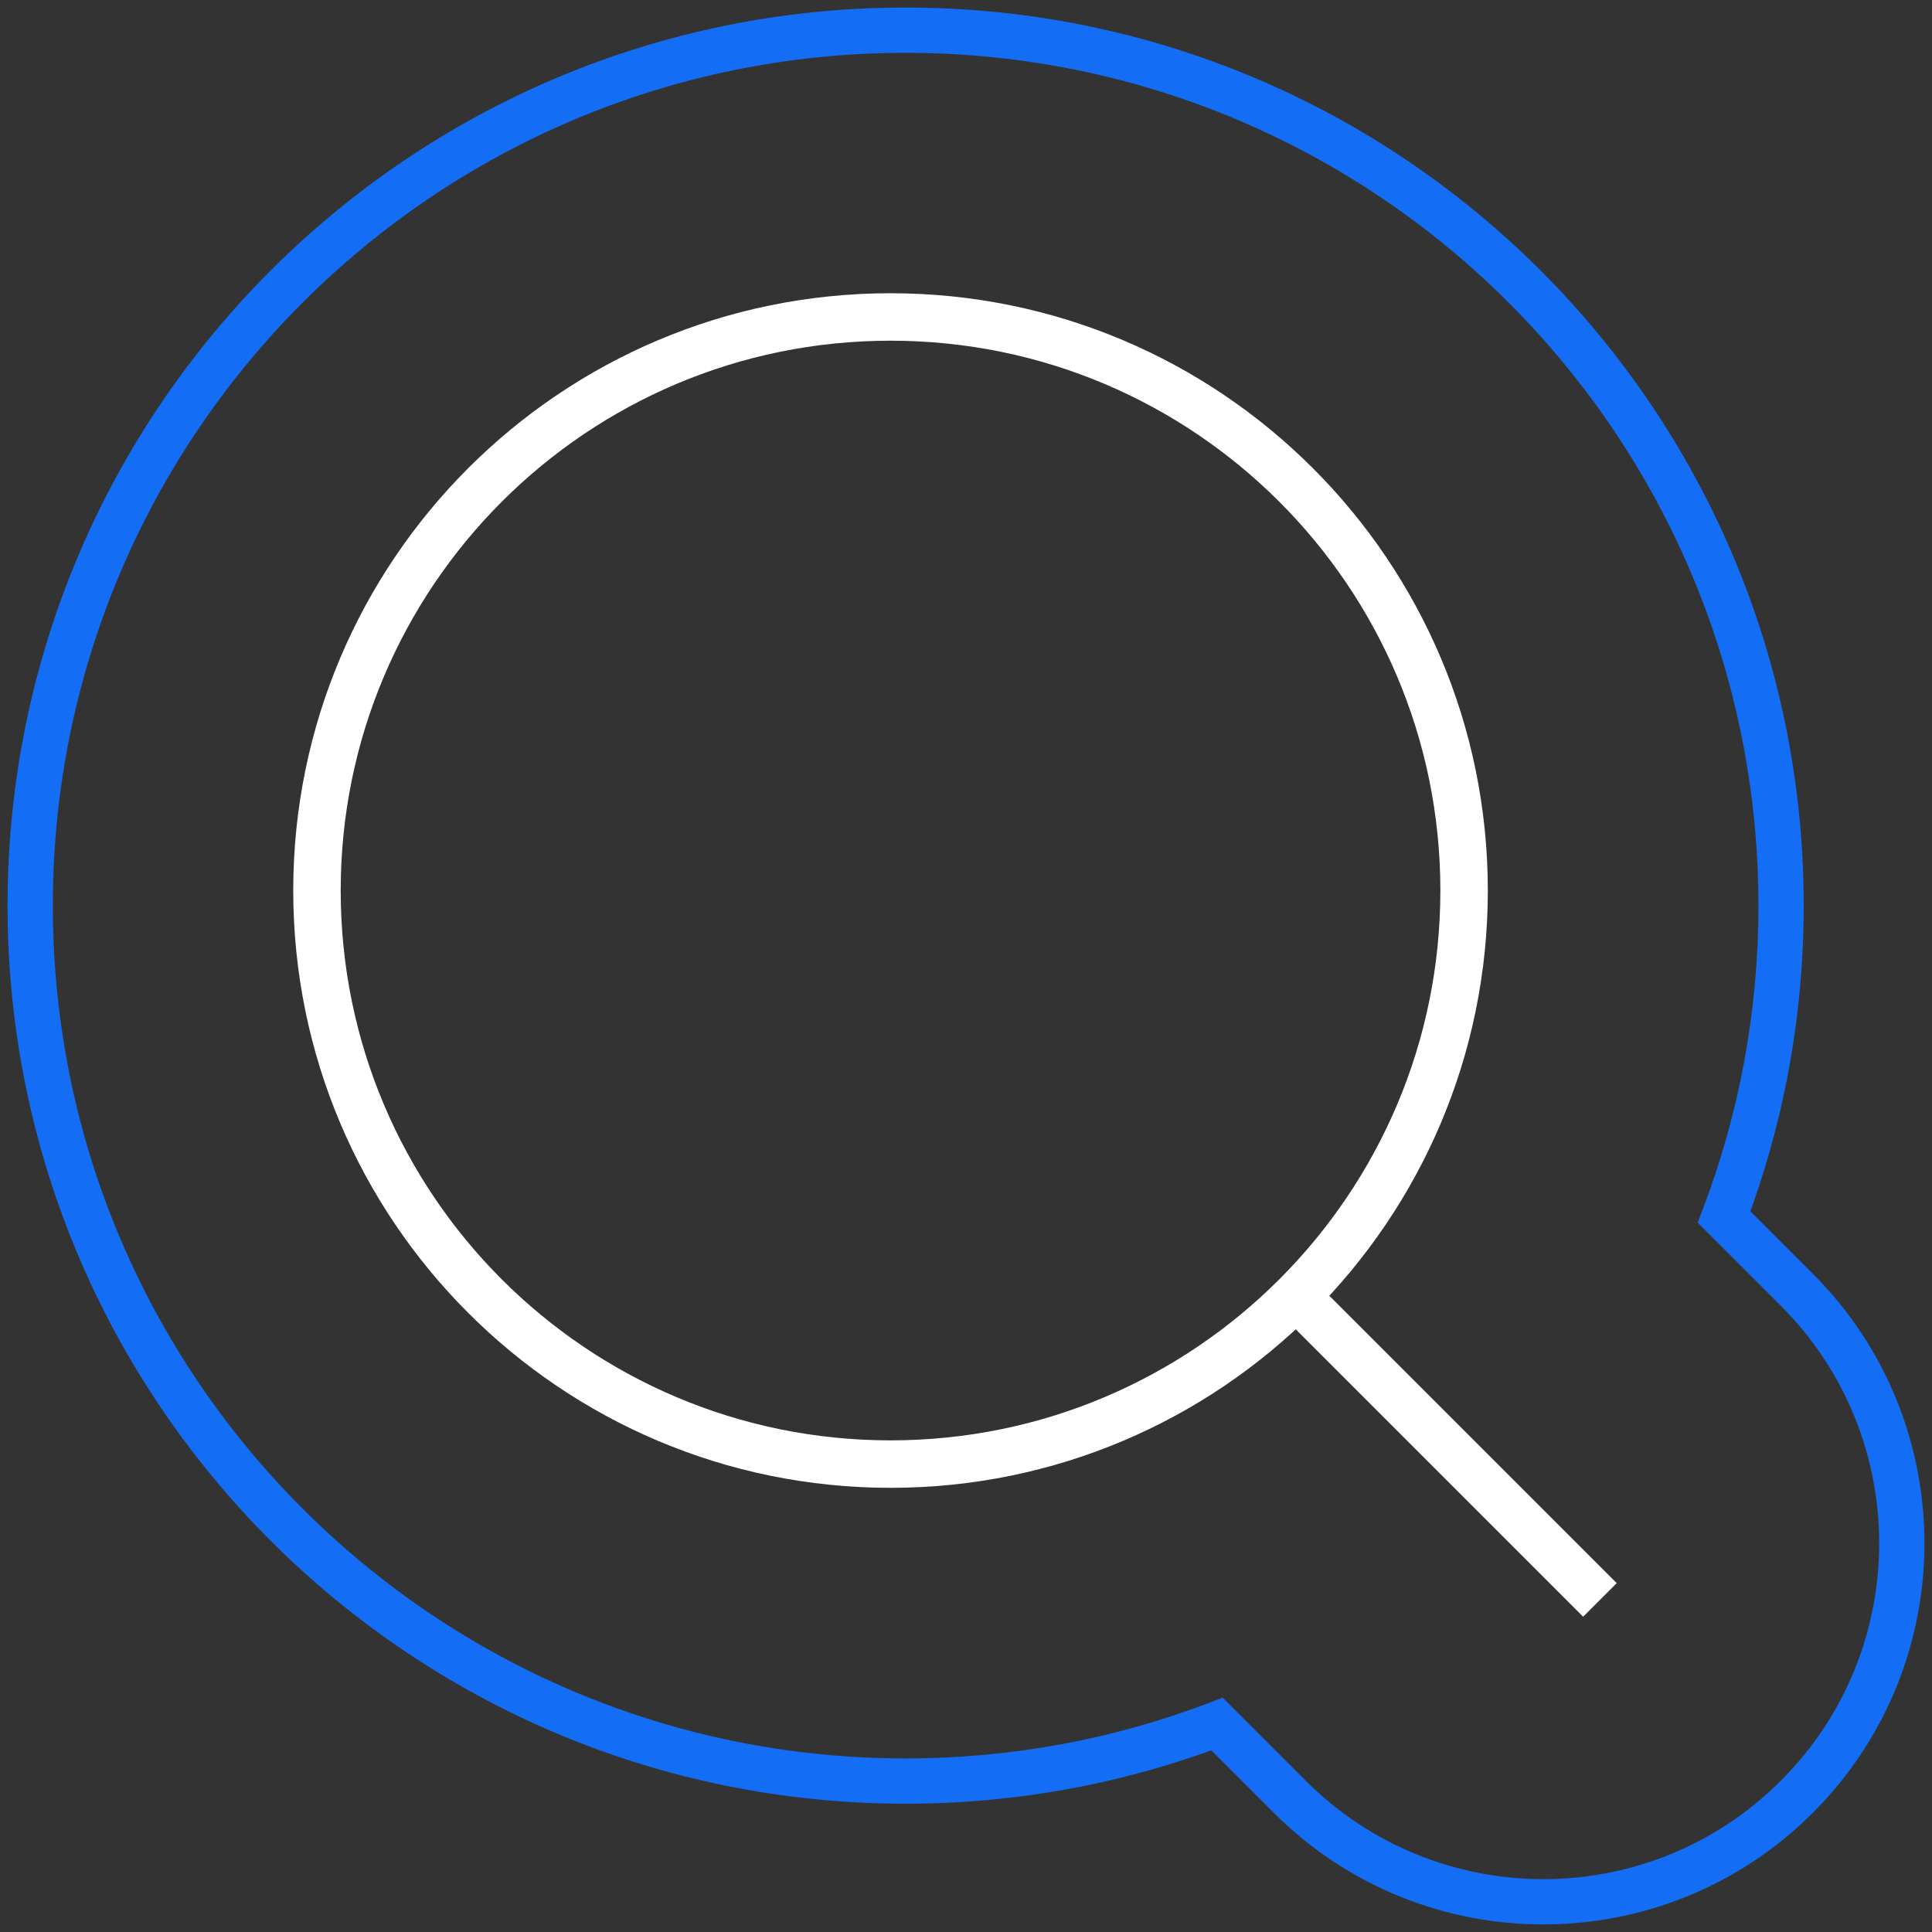
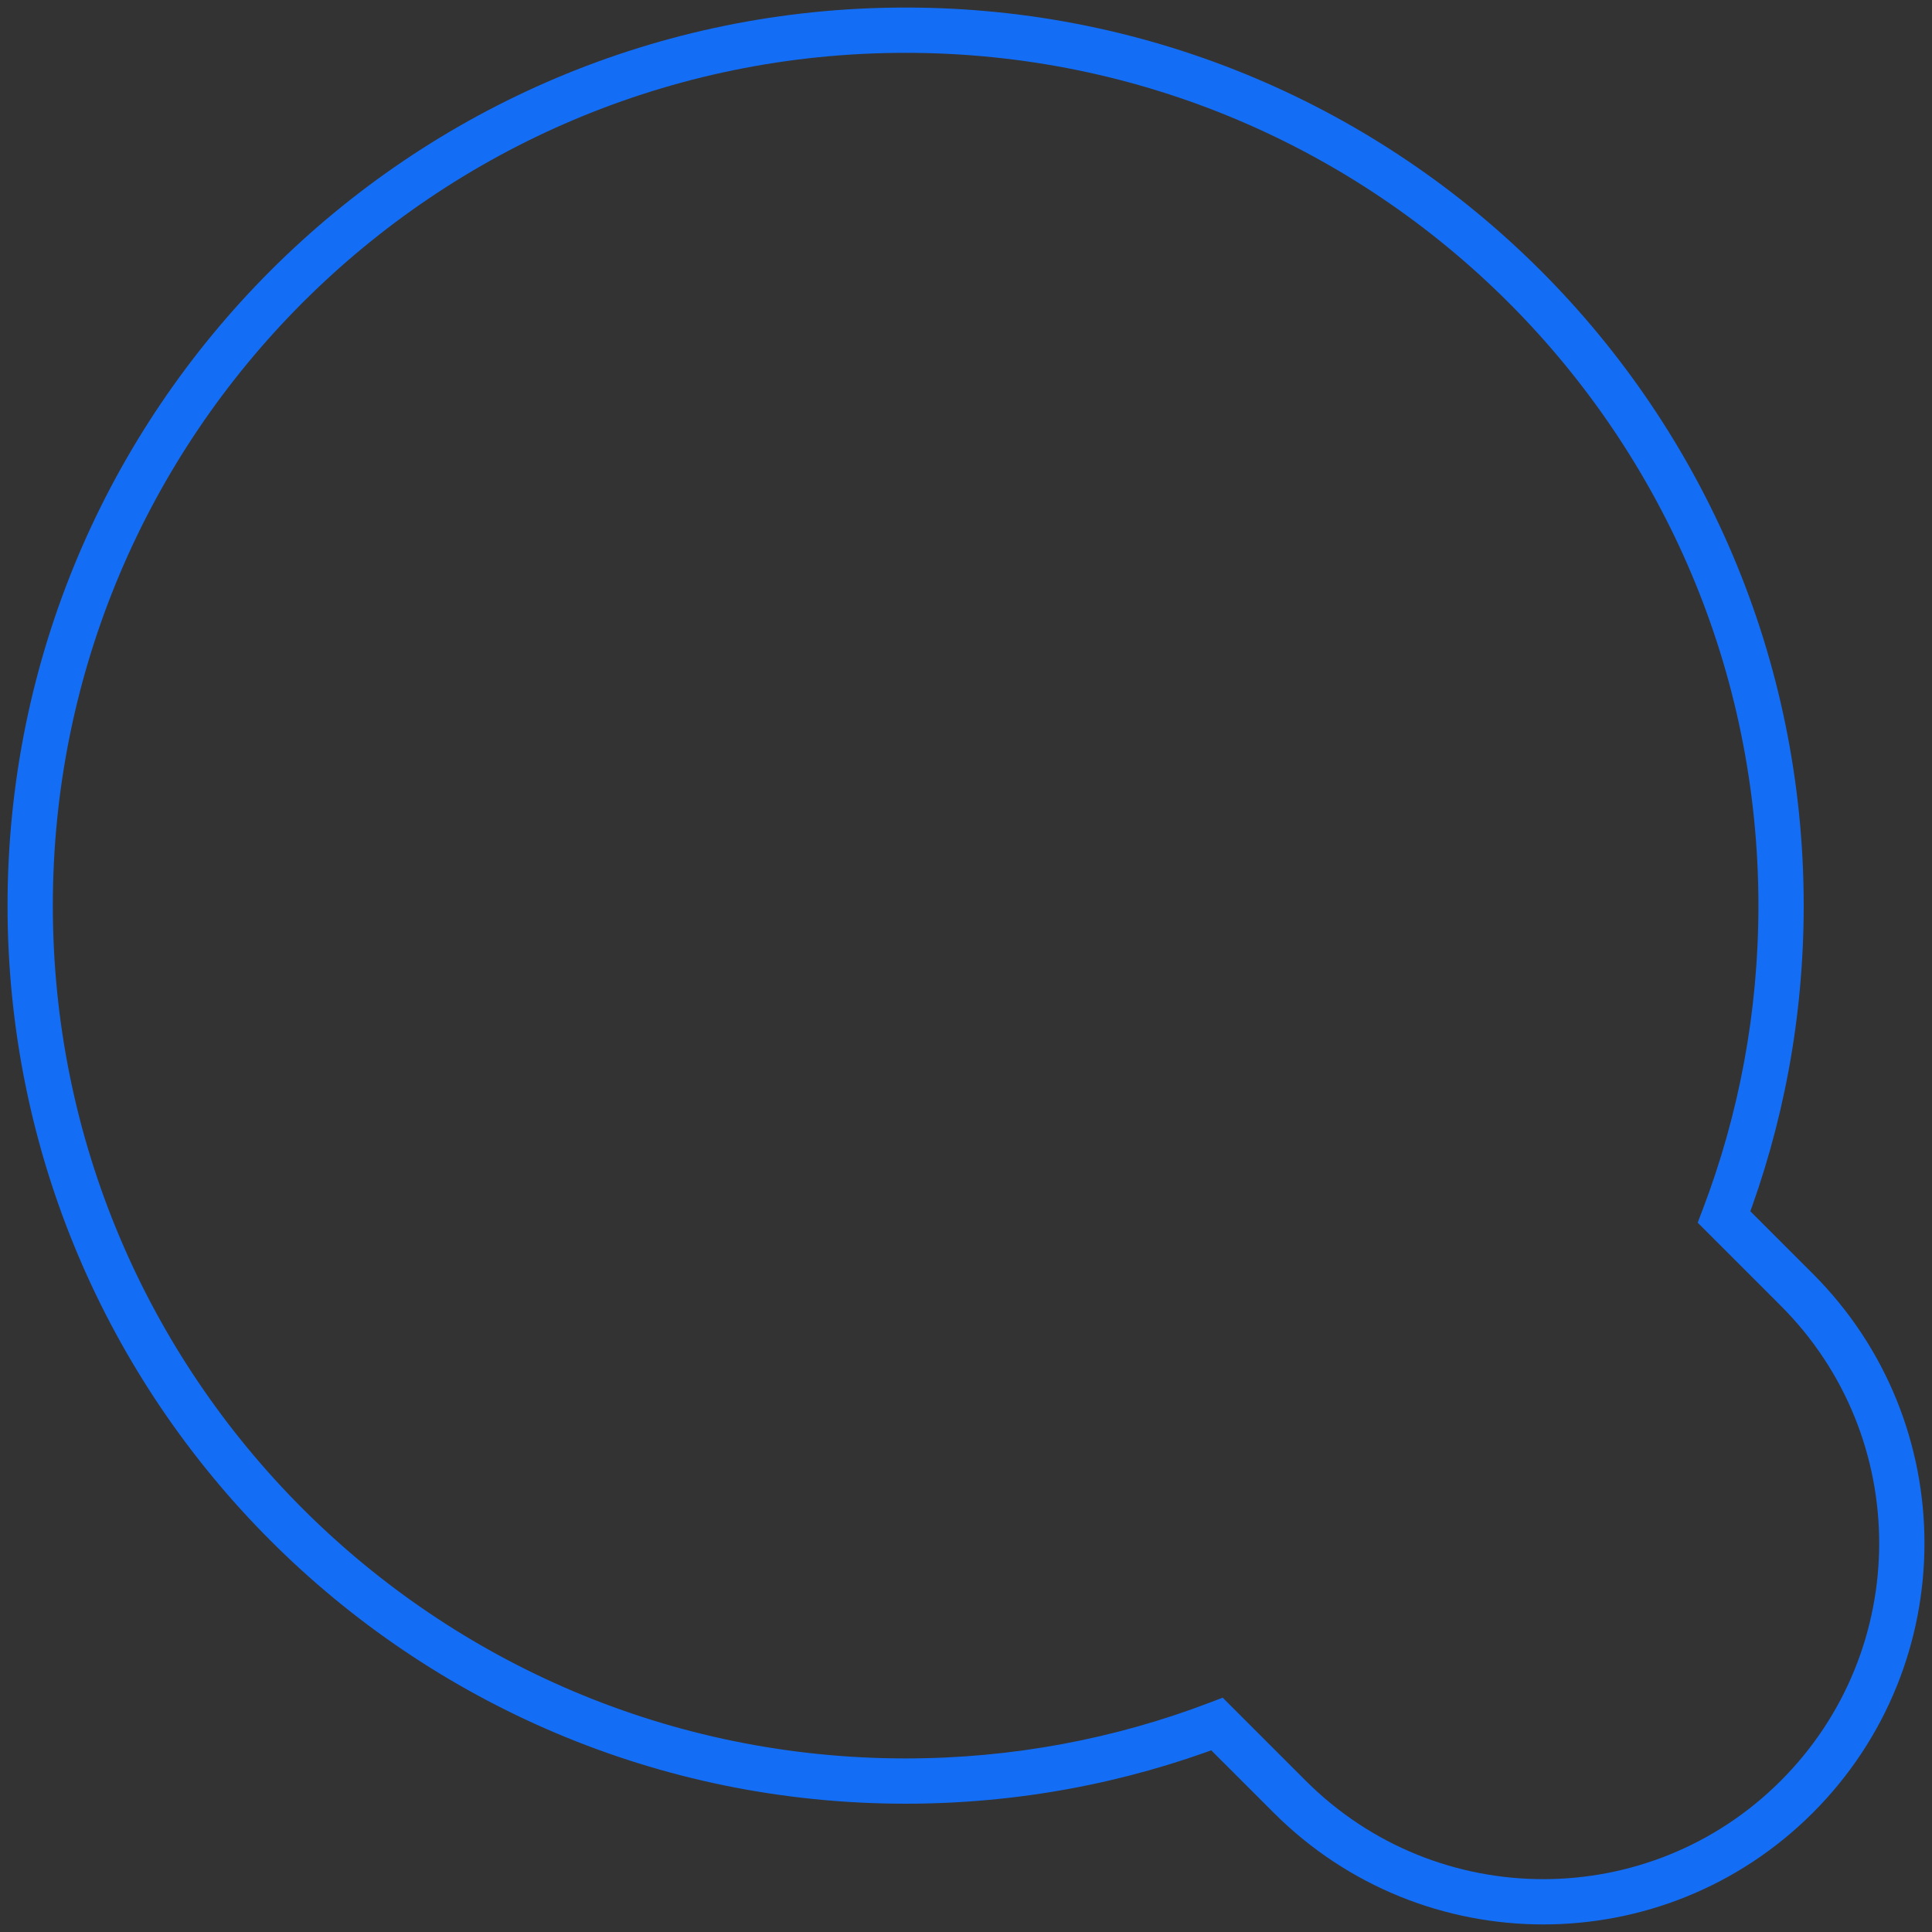
<svg xmlns="http://www.w3.org/2000/svg" width="64" height="64" viewBox="0 0 64 64" fill="none">
  <rect x="0" y="0" width="64" height="64" fill="#333333" stroke="none" />
  <path d="M57.112 40.315L56.411 40.048L56.238 40.502L56.582 40.845L57.112 40.315ZM40.316 57.112L40.846 56.581L40.503 56.238L40.049 56.411L40.316 57.112ZM59.522 59.521L60.052 60.051L60.052 60.051L59.522 59.521ZM59.522 42.724L58.991 43.255L58.991 43.255L59.522 42.724ZM58.25 30C58.25 33.54 57.599 36.927 56.411 40.048L57.813 40.582C59.065 37.293 59.75 33.726 59.75 30H58.25ZM30 1.75C45.602 1.75 58.25 14.398 58.25 30H59.75C59.75 13.569 46.431 0.25 30 0.25V1.75ZM1.75 30C1.75 14.398 14.398 1.75 30 1.75V0.25C13.569 0.25 0.25 13.569 0.25 30H1.75ZM30 58.25C14.398 58.25 1.75 45.602 1.75 30H0.25C0.25 46.431 13.569 59.75 30 59.75V58.25ZM40.049 56.411C36.928 57.599 33.541 58.25 30 58.25V59.75C33.726 59.75 37.294 59.065 40.583 57.812L40.049 56.411ZM43.255 58.99L40.846 56.581L39.785 57.642L42.195 60.051L43.255 58.99ZM58.991 58.99C54.646 63.336 47.601 63.336 43.255 58.99L42.195 60.051C47.126 64.982 55.121 64.982 60.052 60.051L58.991 58.99ZM58.991 43.255C63.337 47.6 63.337 54.645 58.991 58.99L60.052 60.051C64.983 55.12 64.983 47.125 60.052 42.194L58.991 43.255ZM56.582 40.845L58.991 43.255L60.052 42.194L57.642 39.785L56.582 40.845Z" fill="#146EF5" />
-   <path d="M48.5 29.5C48.5 39.993 39.993 48.5 29.5 48.5C19.007 48.5 10.5 39.993 10.5 29.5C10.5 19.007 19.007 10.5 29.5 10.5C39.993 10.5 48.5 19.007 48.5 29.5Z" stroke="white" stroke-width="1.572" />
-   <path d="M43 43L53 53" stroke="white" stroke-width="1.572" />
</svg>